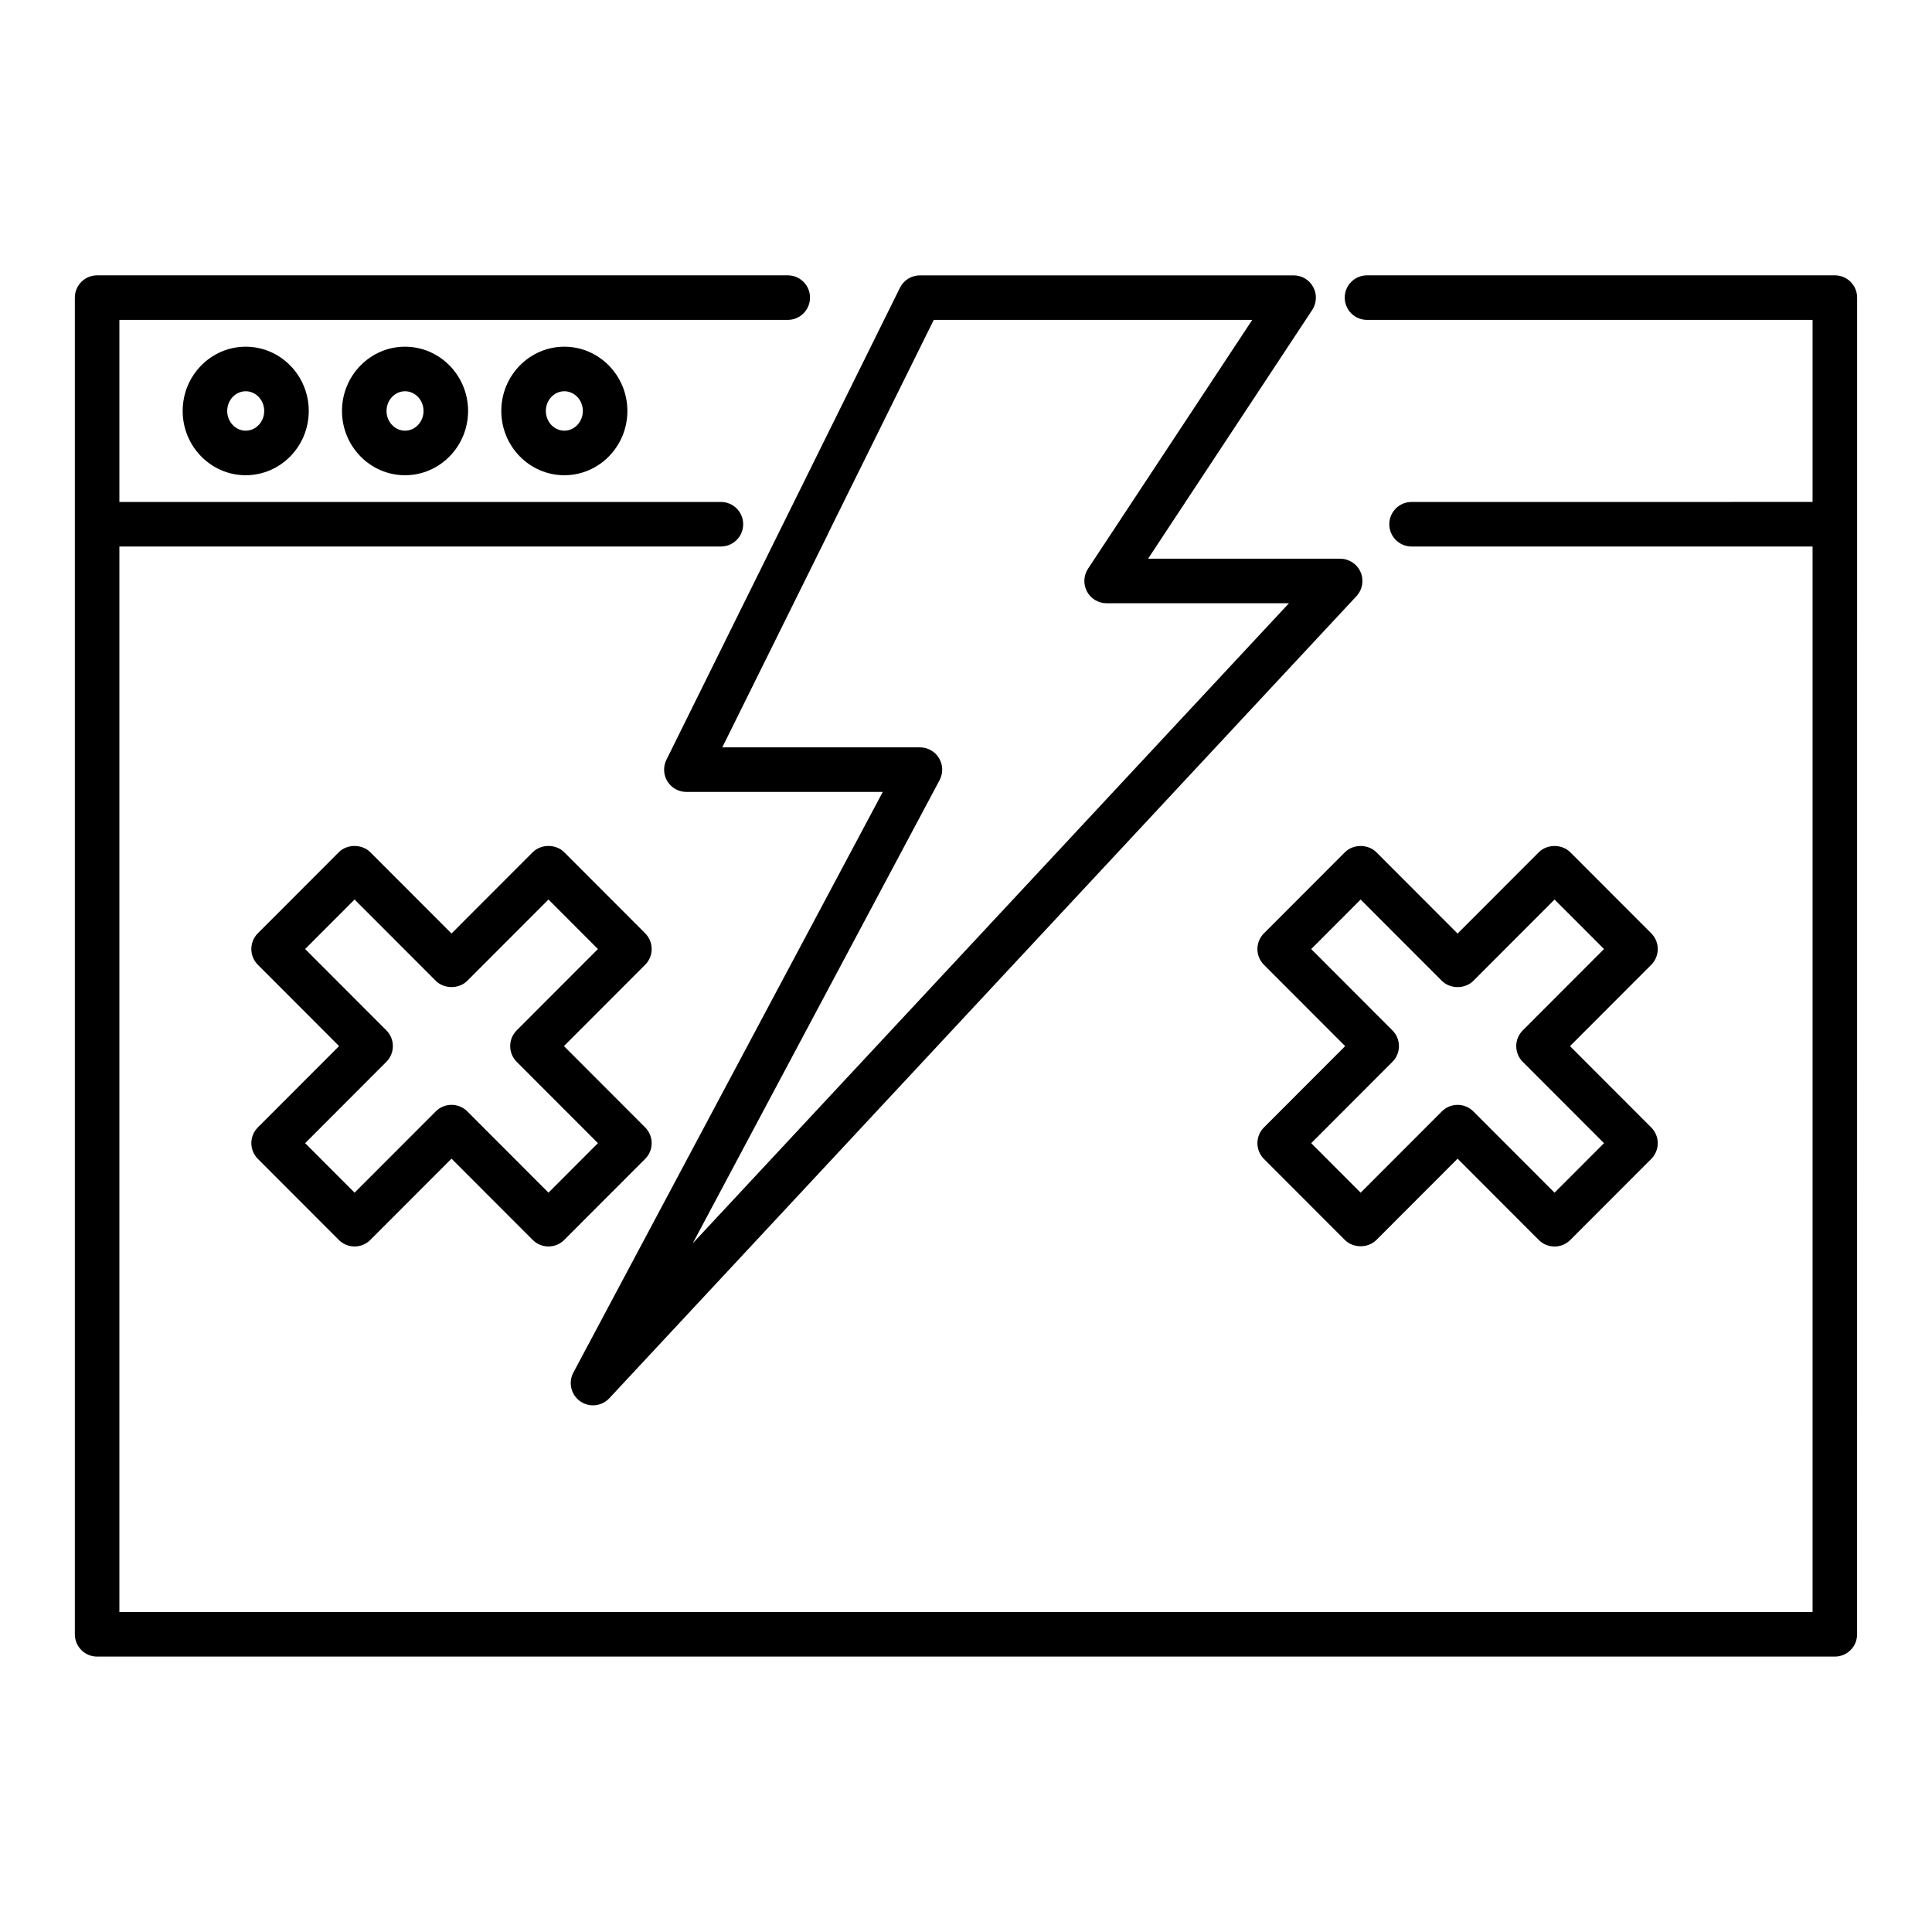
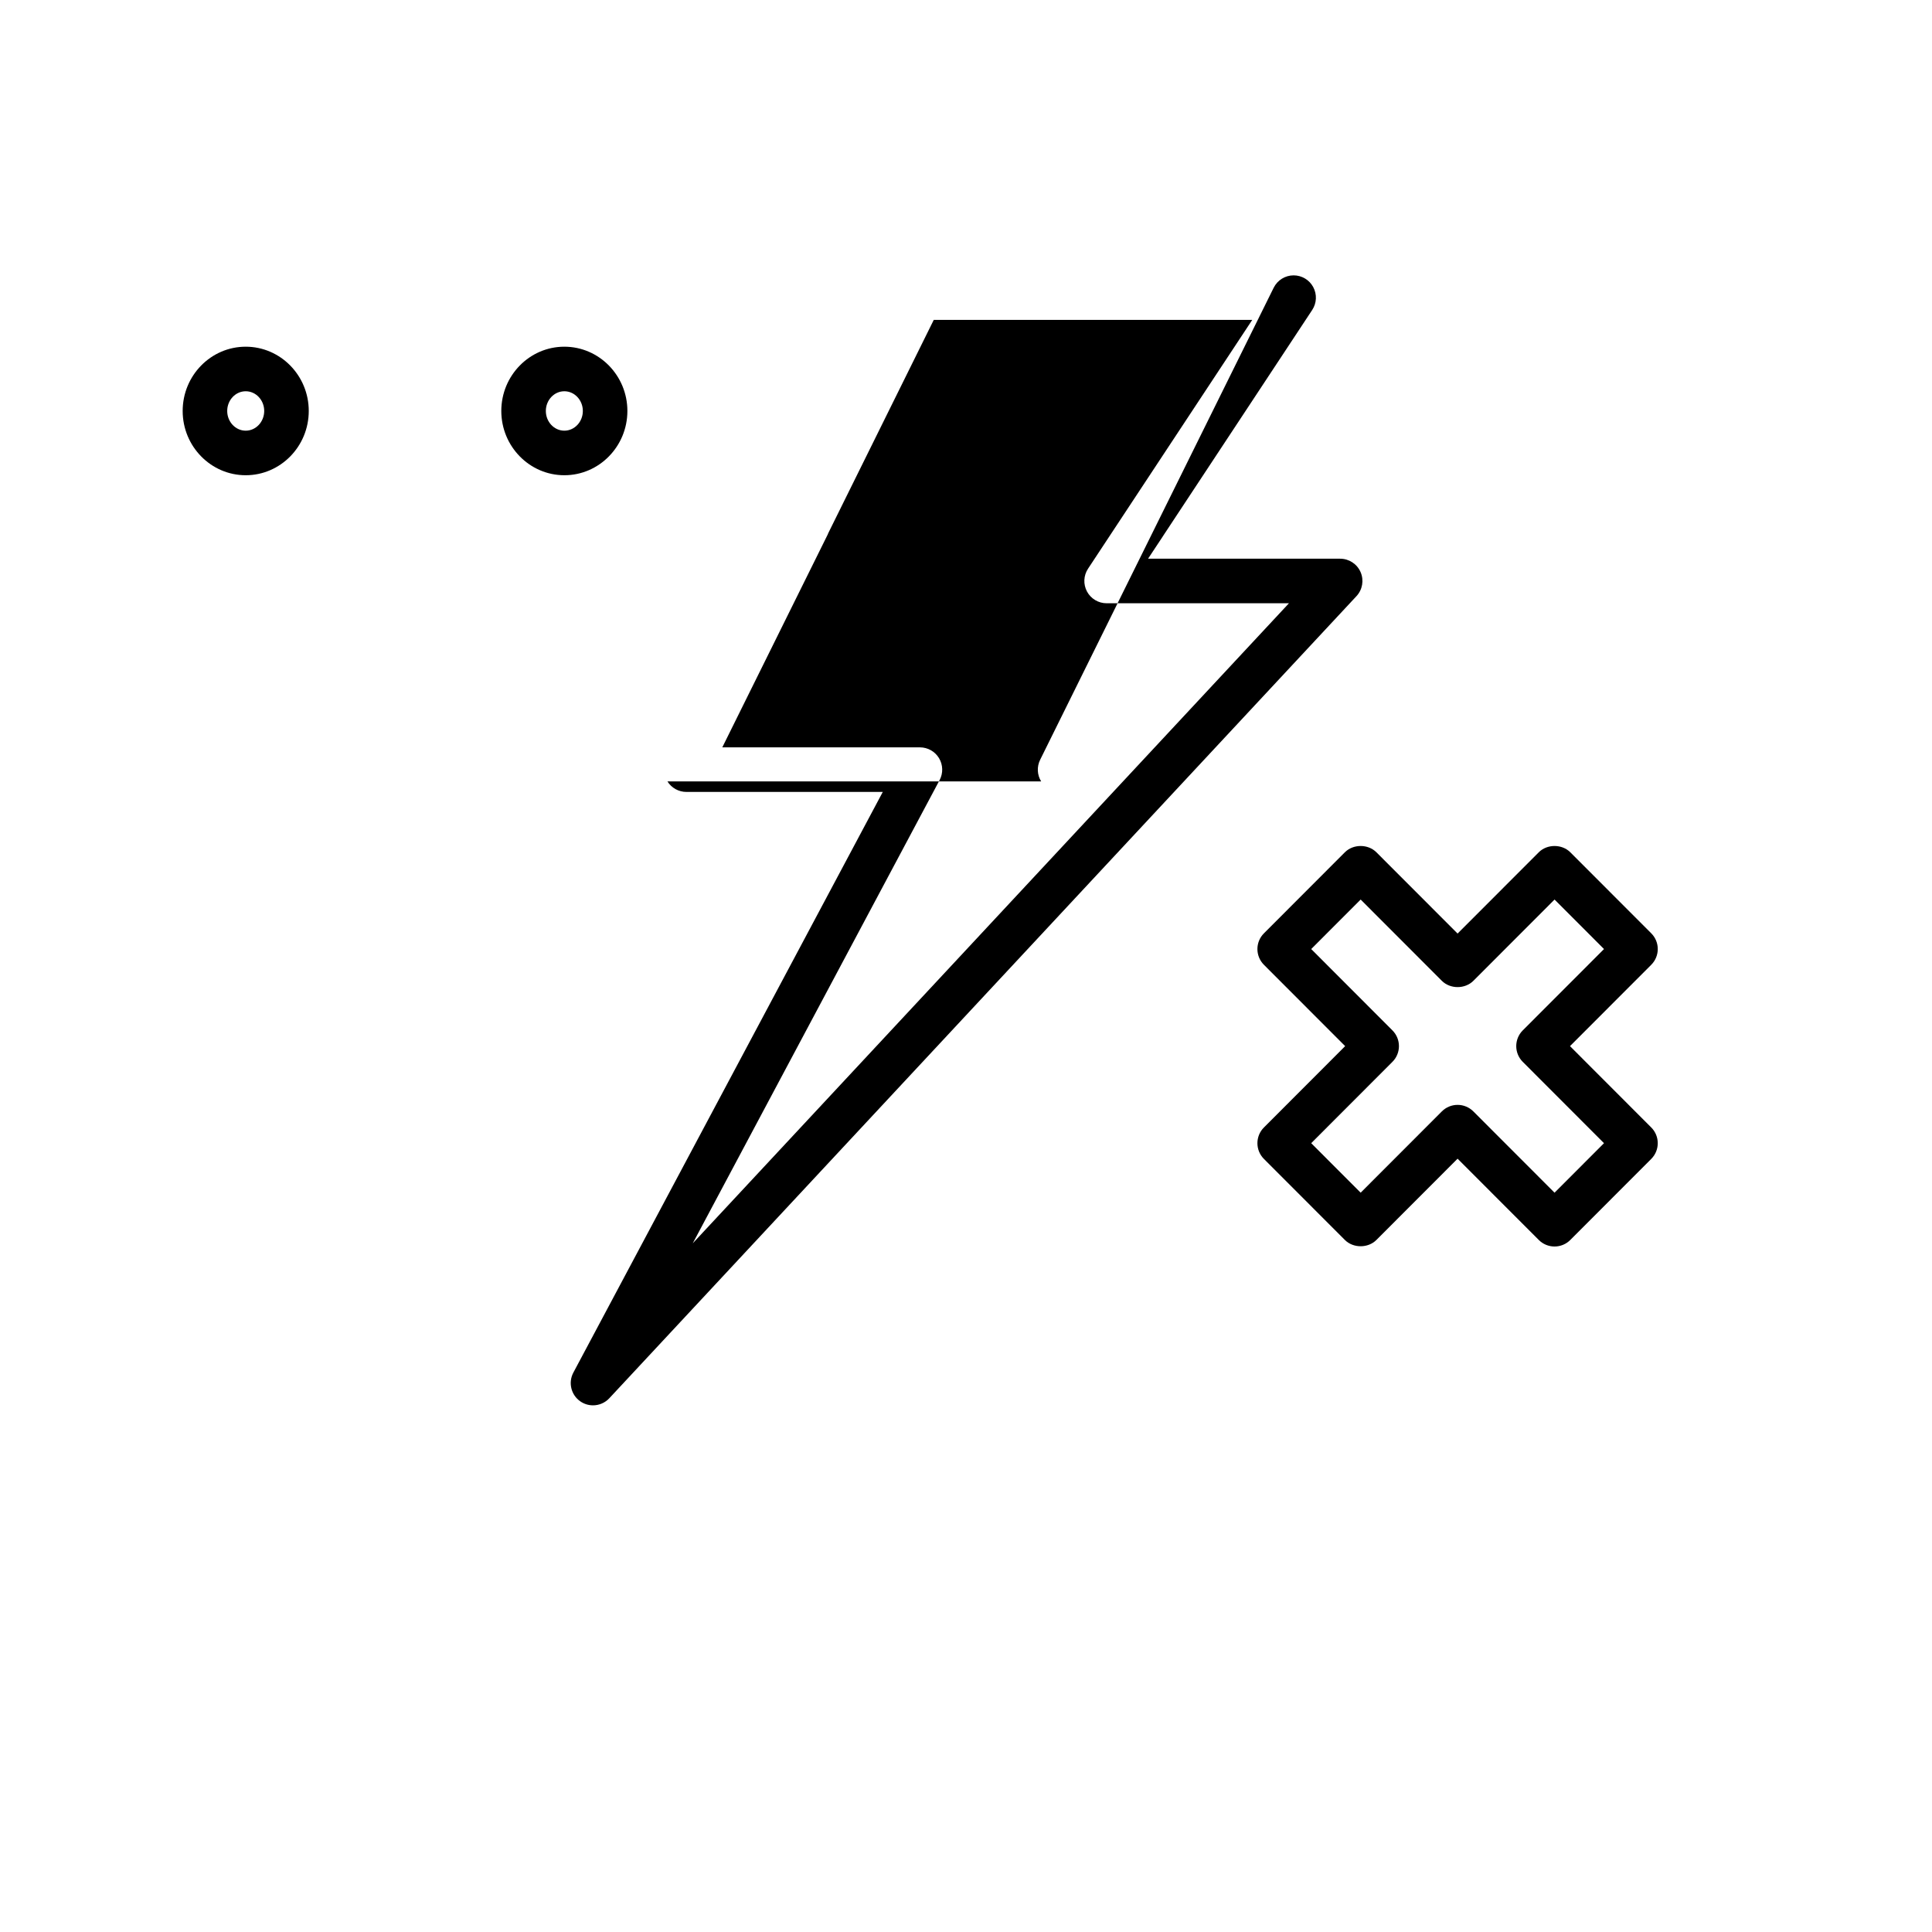
<svg xmlns="http://www.w3.org/2000/svg" fill="#000000" width="800px" height="800px" version="1.1" viewBox="144 144 512 512">
  <g>
-     <path d="m630.25 216.97h-123.98c-3.262 0-5.902 2.644-5.902 5.902 0 3.262 2.644 5.902 5.902 5.902h118.08v48.242l-106.27 0.008c-3.262 0-5.902 2.644-5.902 5.902 0 3.262 2.644 5.902 5.902 5.902h106.27v282.38h-448.71v-282.38h159.41c3.262 0 5.902-2.644 5.902-5.902 0-3.262-2.644-5.902-5.902-5.902l-159.41-0.004v-48.246h177.12c3.262 0 5.902-2.644 5.902-5.902 0.004-3.262-2.641-5.906-5.902-5.906h-183.02c-3.262 0-5.906 2.644-5.906 5.906v354.24c0 3.262 2.644 5.902 5.902 5.902h460.51c3.262 0 5.902-2.644 5.902-5.902l0.008-294.19v-60.051c0-3.262-2.644-5.906-5.906-5.906z" />
-     <path d="m320.88 351.08c1.074 1.734 2.977 2.789 5.016 2.789h52.051l-82 153.88c-1.395 2.613-0.633 5.859 1.777 7.582 1.035 0.738 2.234 1.098 3.426 1.098 1.59 0 3.168-0.641 4.324-1.879l198-212.56c1.602-1.723 2.031-4.227 1.094-6.379-0.938-2.156-3.062-3.547-5.414-3.547h-50.906l3.883-5.871c0.008-0.012 0.008-0.023 0.012-0.031l39.609-60.023c1.195-1.812 1.297-4.137 0.27-6.051-1.027-1.918-3.023-3.113-5.195-3.113h-99.039c-2.246 0-4.297 1.273-5.293 3.289l-61.887 125.09c-0.906 1.832-0.805 4 0.273 5.734zm70.574-122.3h84.402l-43.512 65.926c-1.199 1.812-1.305 4.141-0.277 6.055 1.027 1.914 3.027 3.109 5.199 3.109h48.32l-158 169.62 65.414-122.75c0.977-1.832 0.918-4.035-0.148-5.816-1.066-1.777-2.988-2.867-5.062-2.867h-52.375l27.992-56.516c0.023-0.047 0.016-0.102 0.039-0.148z" />
+     <path d="m320.88 351.08c1.074 1.734 2.977 2.789 5.016 2.789h52.051l-82 153.88c-1.395 2.613-0.633 5.859 1.777 7.582 1.035 0.738 2.234 1.098 3.426 1.098 1.59 0 3.168-0.641 4.324-1.879l198-212.56c1.602-1.723 2.031-4.227 1.094-6.379-0.938-2.156-3.062-3.547-5.414-3.547h-50.906l3.883-5.871c0.008-0.012 0.008-0.023 0.012-0.031l39.609-60.023c1.195-1.812 1.297-4.137 0.27-6.051-1.027-1.918-3.023-3.113-5.195-3.113c-2.246 0-4.297 1.273-5.293 3.289l-61.887 125.09c-0.906 1.832-0.805 4 0.273 5.734zm70.574-122.3h84.402l-43.512 65.926c-1.199 1.812-1.305 4.141-0.277 6.055 1.027 1.914 3.027 3.109 5.199 3.109h48.32l-158 169.62 65.414-122.75c0.977-1.832 0.918-4.035-0.148-5.816-1.066-1.777-2.988-2.867-5.062-2.867h-52.375l27.992-56.516c0.023-0.047 0.016-0.102 0.039-0.148z" />
    <path d="m192.41 252.91c0 9.391 7.496 17.031 16.707 17.031 9.215 0 16.707-7.641 16.707-17.031s-7.496-17.031-16.707-17.031c-9.215 0-16.707 7.637-16.707 17.031zm21.609 0c0 2.879-2.199 5.223-4.902 5.223s-4.902-2.344-4.902-5.223 2.199-5.223 4.902-5.223 4.902 2.344 4.902 5.223z" />
-     <path d="m234.63 252.91c0 9.391 7.496 17.031 16.707 17.031 9.215 0 16.707-7.641 16.707-17.031s-7.496-17.031-16.707-17.031c-9.215 0-16.707 7.637-16.707 17.031zm21.609 0c0 2.879-2.199 5.223-4.902 5.223s-4.902-2.344-4.902-5.223 2.199-5.223 4.902-5.223 4.902 2.344 4.902 5.223z" />
    <path d="m276.85 252.91c0 9.391 7.496 17.031 16.707 17.031 9.215 0 16.707-7.641 16.707-17.031s-7.496-17.031-16.707-17.031c-9.215 0-16.707 7.637-16.707 17.031zm21.609 0c0 2.879-2.199 5.223-4.902 5.223s-4.902-2.344-4.902-5.223 2.199-5.223 4.902-5.223 4.902 2.344 4.902 5.223z" />
-     <path d="m212.34 451.12 21.449 21.473c1.105 1.109 2.609 1.734 4.176 1.734s3.07-0.621 4.176-1.734l21.516-21.539 21.516 21.539c1.105 1.109 2.609 1.734 4.176 1.734 1.566 0 3.07-0.621 4.176-1.734l21.449-21.473c2.305-2.305 2.305-6.039 0-8.344l-21.523-21.551 21.523-21.551c2.305-2.305 2.305-6.039 0-8.344l-21.449-21.477c-2.215-2.219-6.141-2.219-8.355 0l-21.516 21.539-21.516-21.539c-2.215-2.219-6.141-2.219-8.355 0l-21.449 21.477c-2.305 2.305-2.305 6.039 0 8.344l21.523 21.551-21.523 21.551c-2.297 2.305-2.297 6.039 0.008 8.344zm34.047-25.723c2.305-2.305 2.305-6.039 0-8.344l-21.523-21.551 13.102-13.121 21.516 21.539c2.215 2.219 6.141 2.219 8.355 0l21.516-21.539 13.105 13.121-21.523 21.551c-2.305 2.305-2.305 6.039 0 8.344l21.523 21.551-13.105 13.121-21.516-21.539c-1.105-1.109-2.609-1.734-4.176-1.734-1.566 0-3.07 0.621-4.176 1.734l-21.516 21.539-13.102-13.121z" />
    <path d="m581.6 391.34-21.453-21.477c-2.215-2.219-6.141-2.219-8.355 0l-21.516 21.539-21.516-21.539c-2.215-2.219-6.141-2.219-8.355 0l-21.449 21.477c-2.305 2.305-2.305 6.039 0 8.344l21.523 21.551-21.523 21.551c-2.305 2.305-2.305 6.039 0 8.344l21.449 21.473c2.215 2.219 6.141 2.219 8.355 0l21.516-21.539 21.516 21.539c1.105 1.109 2.609 1.734 4.176 1.734s3.07-0.621 4.176-1.734l21.449-21.473c2.305-2.305 2.305-6.039 0-8.344l-21.527-21.551 21.527-21.551c2.309-2.305 2.309-6.043 0.008-8.344zm-34.051 25.719c-2.305 2.305-2.305 6.039 0 8.344l21.527 21.551-13.105 13.121-21.516-21.539c-1.105-1.109-2.609-1.734-4.176-1.734s-3.07 0.621-4.176 1.734l-21.516 21.539-13.105-13.121 21.523-21.551c2.305-2.305 2.305-6.039 0-8.344l-21.523-21.551 13.105-13.121 21.516 21.539c2.215 2.219 6.141 2.219 8.355 0l21.516-21.539 13.105 13.121z" />
  </g>
</svg>